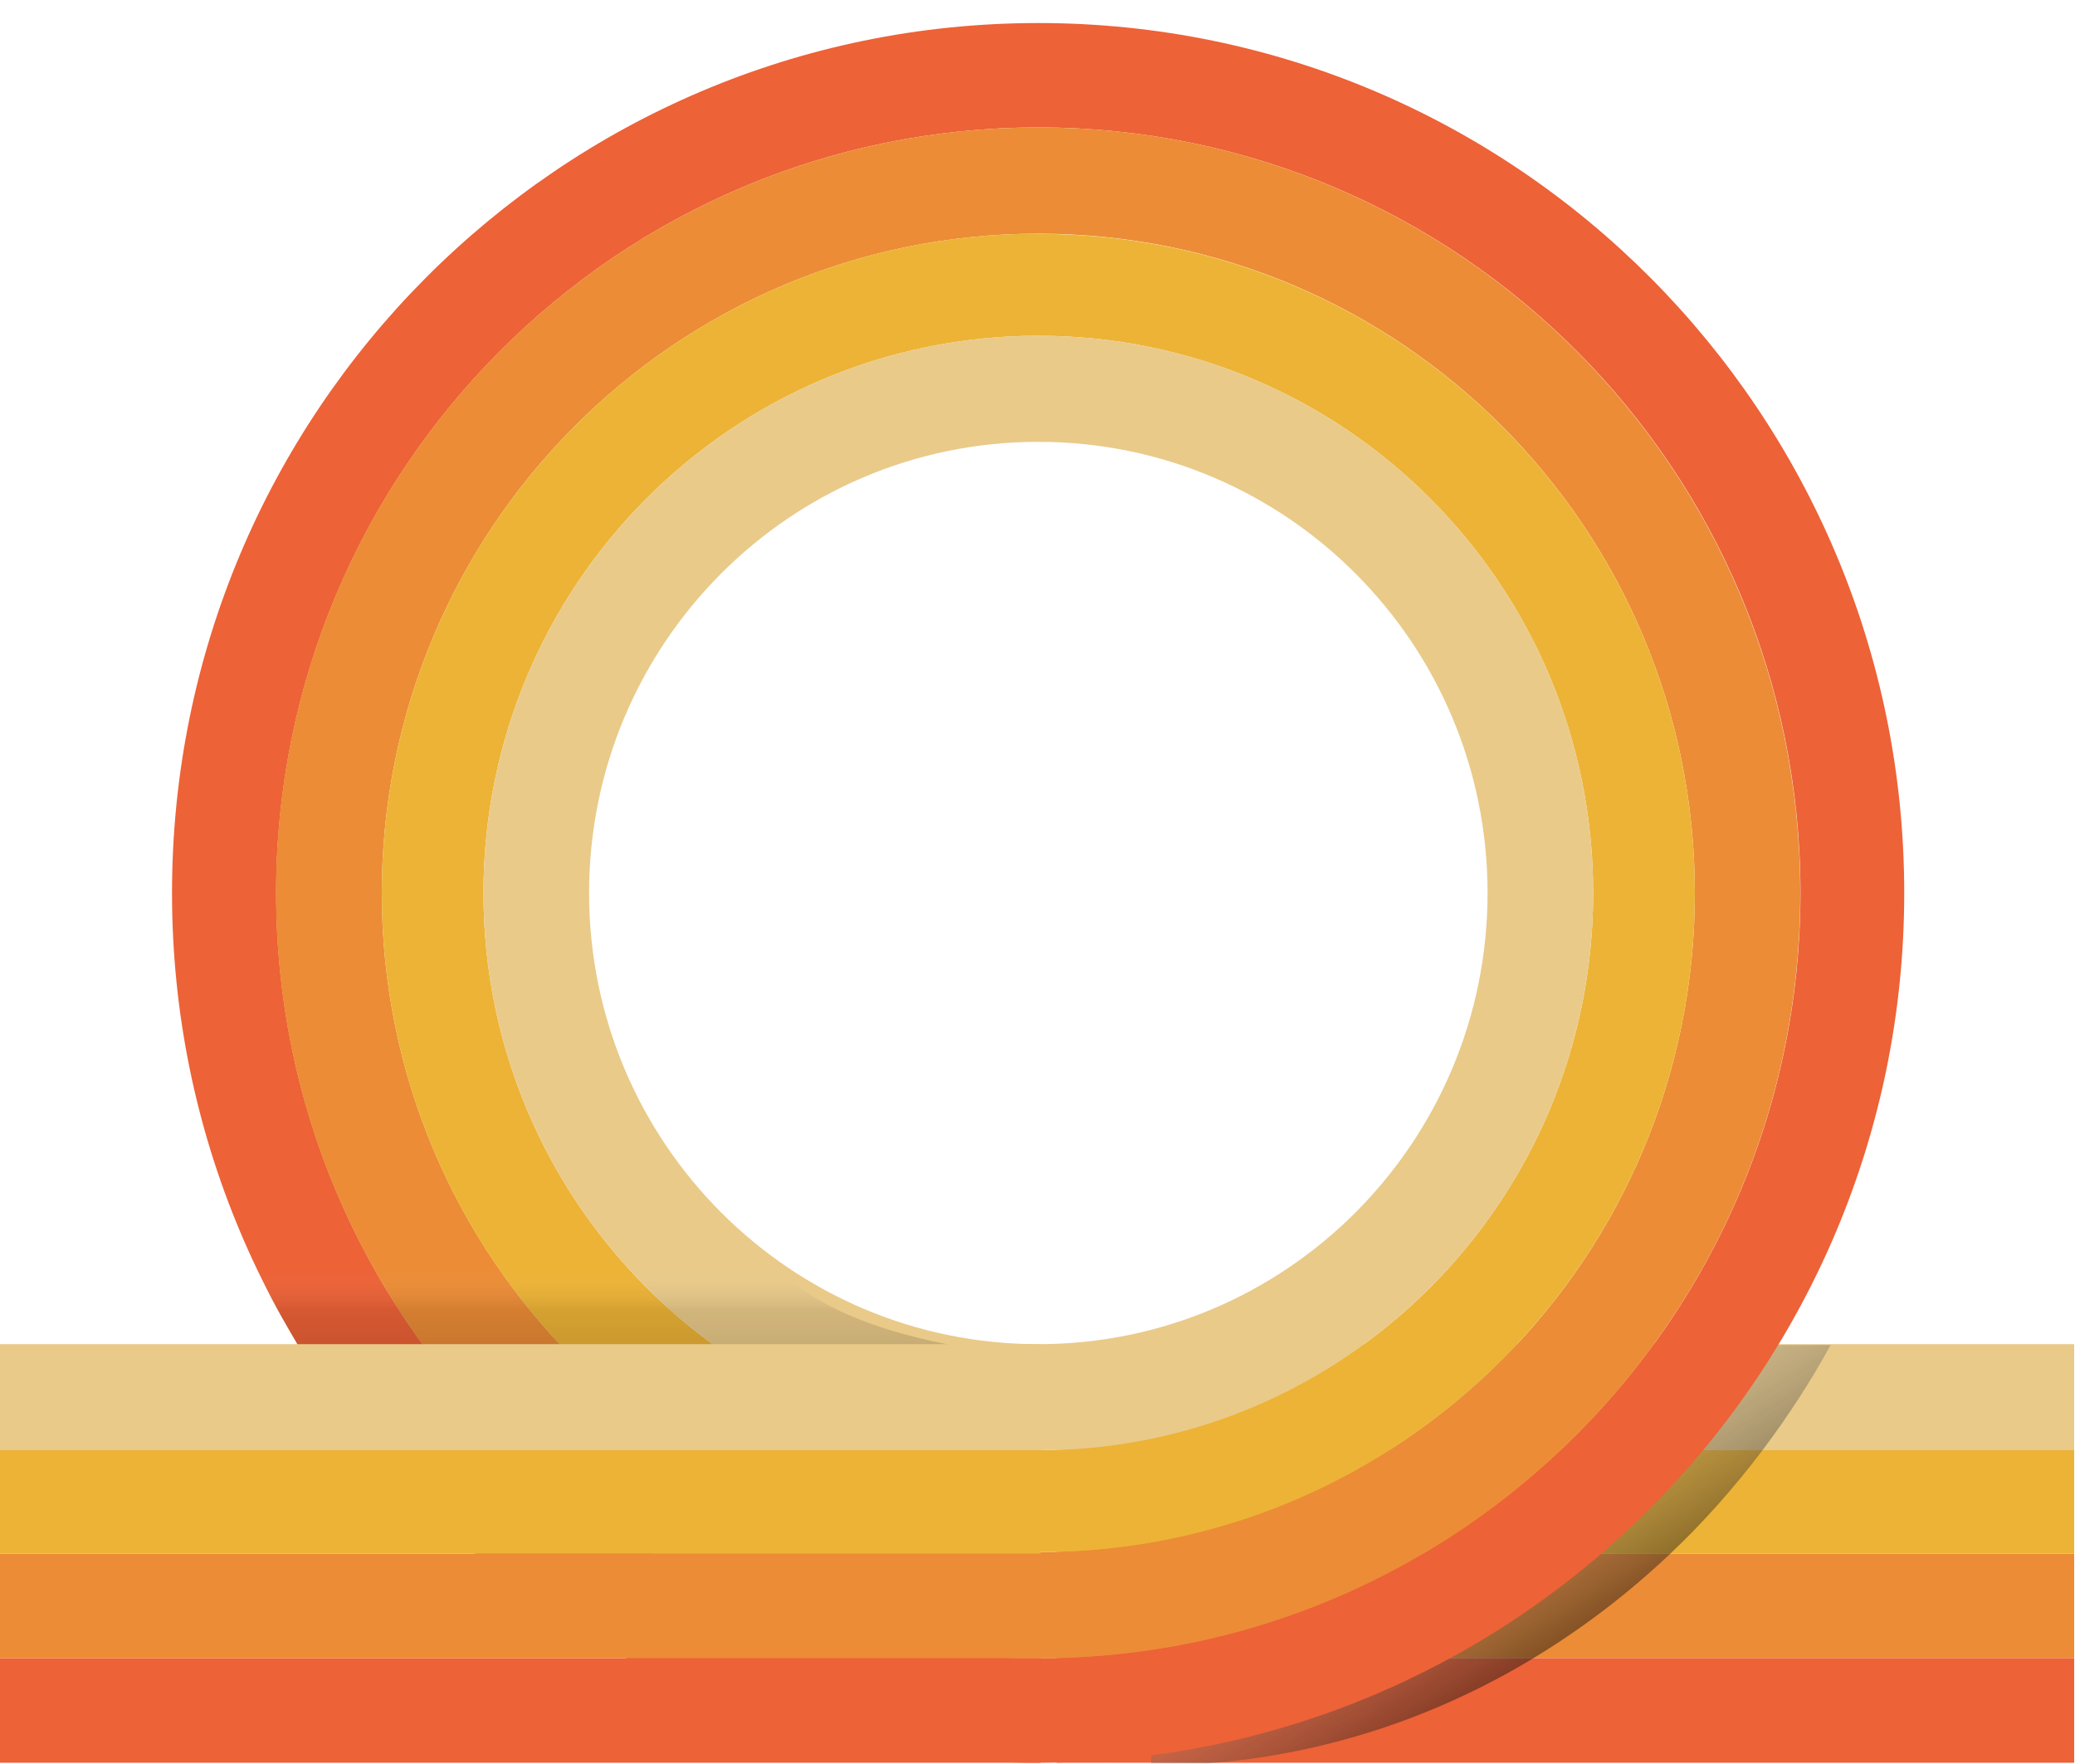
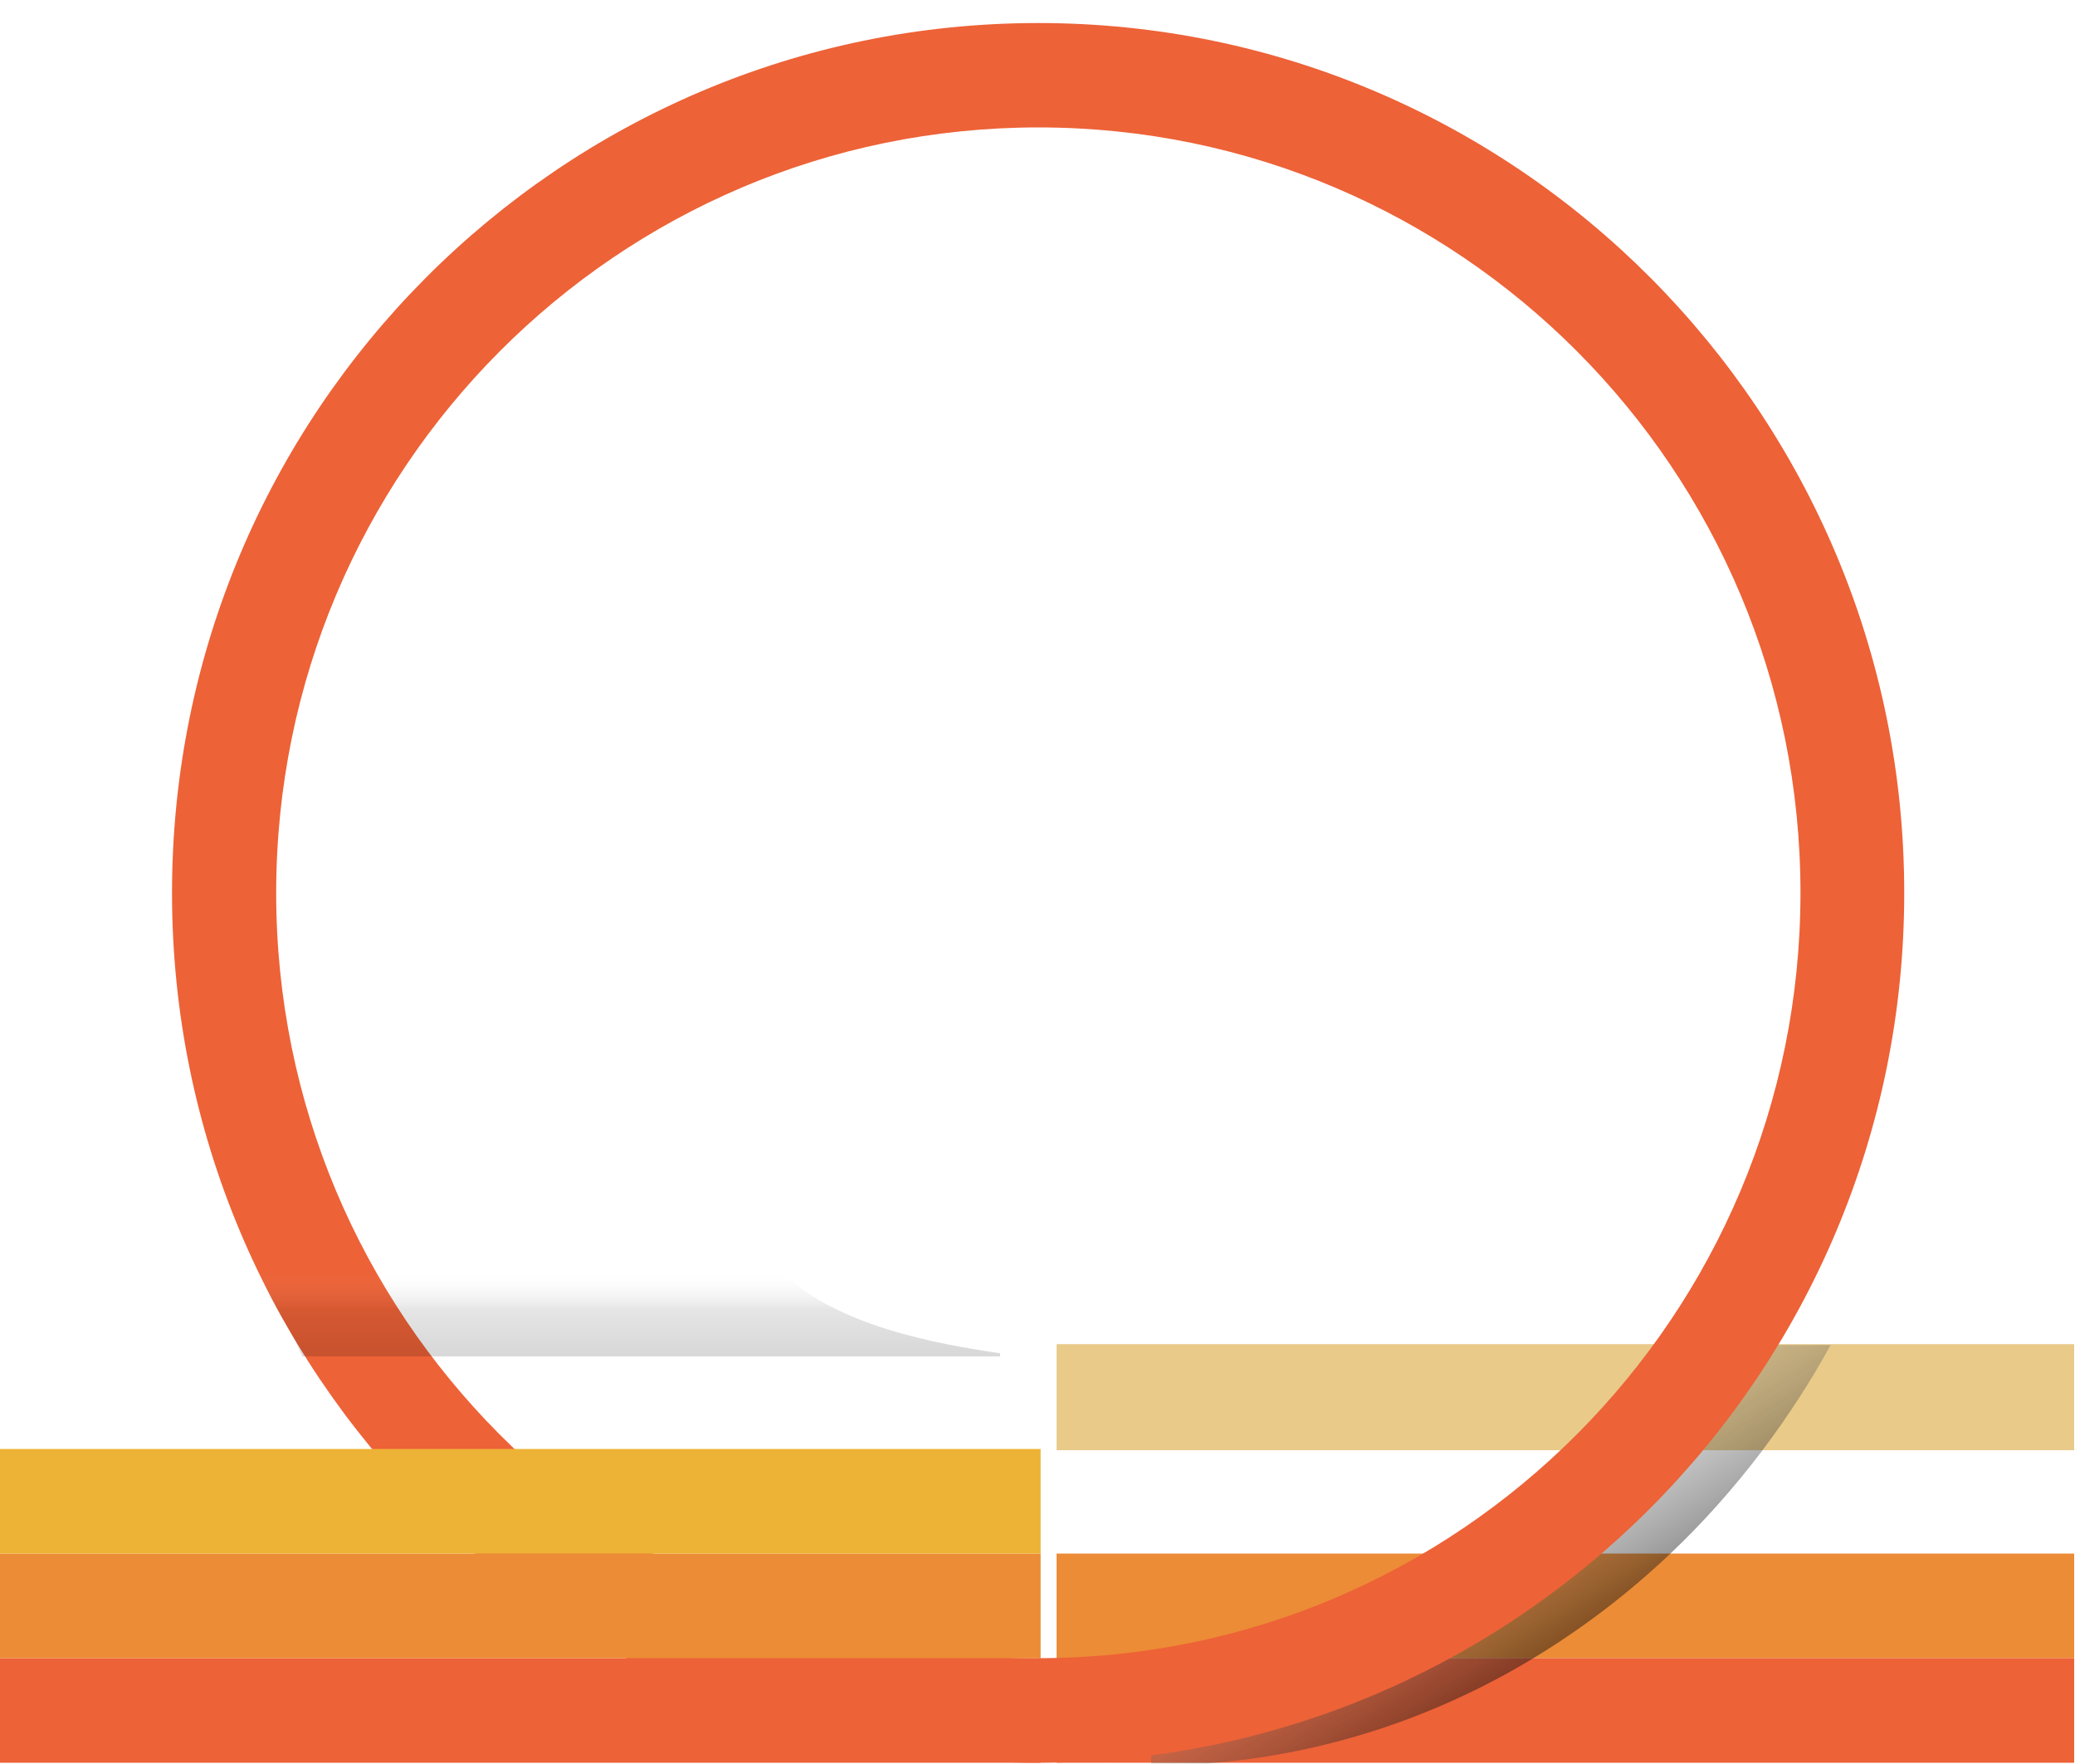
<svg xmlns="http://www.w3.org/2000/svg" id="Layer_1" data-name="Layer 1" width="100" height="85" viewBox="0 0 100 85">
  <defs>
    <style>
      .cls-1 {
        fill: url(#linear-gradient-2);
      }

      .cls-2 {
        fill: #e9ca89;
      }

      .cls-3 {
        fill: url(#linear-gradient);
      }

      .cls-4 {
        fill: #ed6237;
      }

      .cls-5 {
        fill: #edb336;
      }

      .cls-6 {
        fill: #ec8c36;
      }
    </style>
    <linearGradient id="linear-gradient" x1="368.37" y1="-124.31" x2="373.6" y2="-116.03" gradientTransform="translate(-298 196.86)" gradientUnits="userSpaceOnUse">
      <stop offset="0" stop-color="#fff" stop-opacity="0" />
      <stop offset=".13" stop-color="#777" stop-opacity=".27" />
      <stop offset=".94" stop-color="#000" stop-opacity=".5" />
    </linearGradient>
    <linearGradient id="linear-gradient-2" x1="328.33" y1="-135.63" x2="328.33" y2="-131.5" gradientTransform="translate(-298 196.86)" gradientUnits="userSpaceOnUse">
      <stop offset="0" stop-color="#fff" stop-opacity="0" />
      <stop offset=".45" stop-color="#020202" stop-opacity=".1" />
      <stop offset=".91" stop-color="#000" stop-opacity=".15" />
    </linearGradient>
  </defs>
  <rect class="cls-6" x="50.92" y="74.86" width="49.04" height="5.04" />
-   <rect class="cls-5" x="50.92" y="69.82" width="49.04" height="5.04" />
  <rect class="cls-2" x="50.92" y="64.77" width="49.04" height="5.11" />
  <rect class="cls-4" x="50.92" y="79.9" width="49.04" height="5.04" />
  <path class="cls-3" d="M88.23,64.81h-5.5c-1.21,1.82-2.56,3.52-4.05,5.07-1.82,1.9-3.84,3.59-6.02,5.01h0c-4.29,2.79-9.19,4.57-14.43,5.04h-.05c-.89.08-1.79.12-2.7.12v4.92h2.74c5.64-.44,10.93-2.21,15.63-5.04h0c2.37-1.43,4.59-3.12,6.62-5.04h0c1.61-1.52,3.09-3.19,4.45-4.98h0s.01-.02.02-.03c0-.01.02-.02.03-.04h0c1.19-1.58,2.29-3.27,3.26-5.04h0Z" />
  <path class="cls-4" d="M50.04,1.11C26.98,1.11,8.29,19.88,8.29,43.03s18.69,41.91,41.74,41.91,41.74-18.77,41.74-41.91S73.09,1.11,50.04,1.11ZM50.04,79.91c-20.29,0-36.73-16.51-36.73-36.88S29.75,6.14,50.04,6.14s36.73,16.51,36.73,36.88-16.45,36.88-36.73,36.88h0Z" />
-   <path class="cls-6" d="M50.04,6.14C29.75,6.14,13.3,22.66,13.3,43.03s16.45,36.88,36.73,36.88,36.73-16.51,36.73-36.88S70.32,6.14,50.04,6.14h0ZM50.04,74.79c-17.47,0-31.64-14.22-31.64-31.76s14.16-31.77,31.64-31.77,31.64,14.22,31.64,31.77-14.16,31.76-31.64,31.76h0Z" />
-   <path class="cls-5" d="M50.04,11.26c-17.47,0-31.64,14.22-31.64,31.77s14.16,31.76,31.64,31.76,31.64-14.22,31.64-31.76-14.16-31.76-31.64-31.76h0ZM50.04,69.88c-14.77,0-26.74-12.02-26.74-26.85s11.97-26.85,26.74-26.85,26.74,12.02,26.74,26.85-11.97,26.85-26.74,26.85Z" />
-   <path class="cls-2" d="M50.04,16.18c-14.77,0-26.74,12.02-26.74,26.85s11.97,26.85,26.74,26.85,26.74-12.02,26.74-26.85-11.97-26.85-26.74-26.85h0ZM50.04,64.77c-11.96,0-21.65-9.74-21.65-21.74s9.69-21.74,21.65-21.74,21.65,9.74,21.65,21.74-9.69,21.74-21.65,21.74Z" />
  <rect class="cls-4" x="-.04" y="79.9" width="50.19" height="5.04" />
  <rect class="cls-6" x="-.04" y="74.86" width="50.19" height="5.04" />
  <rect class="cls-5" x="-.04" y="69.82" width="50.19" height="5.04" />
  <path class="cls-1" d="M37.63,61.23H12.44c.46,1.41,1.61,2.79,2.13,4.13h33.63v-.15c-3-.44-7.96-1.32-10.58-3.98h0Z" />
-   <rect class="cls-2" x="-.04" y="64.77" width="50.19" height="5.11" />
</svg>